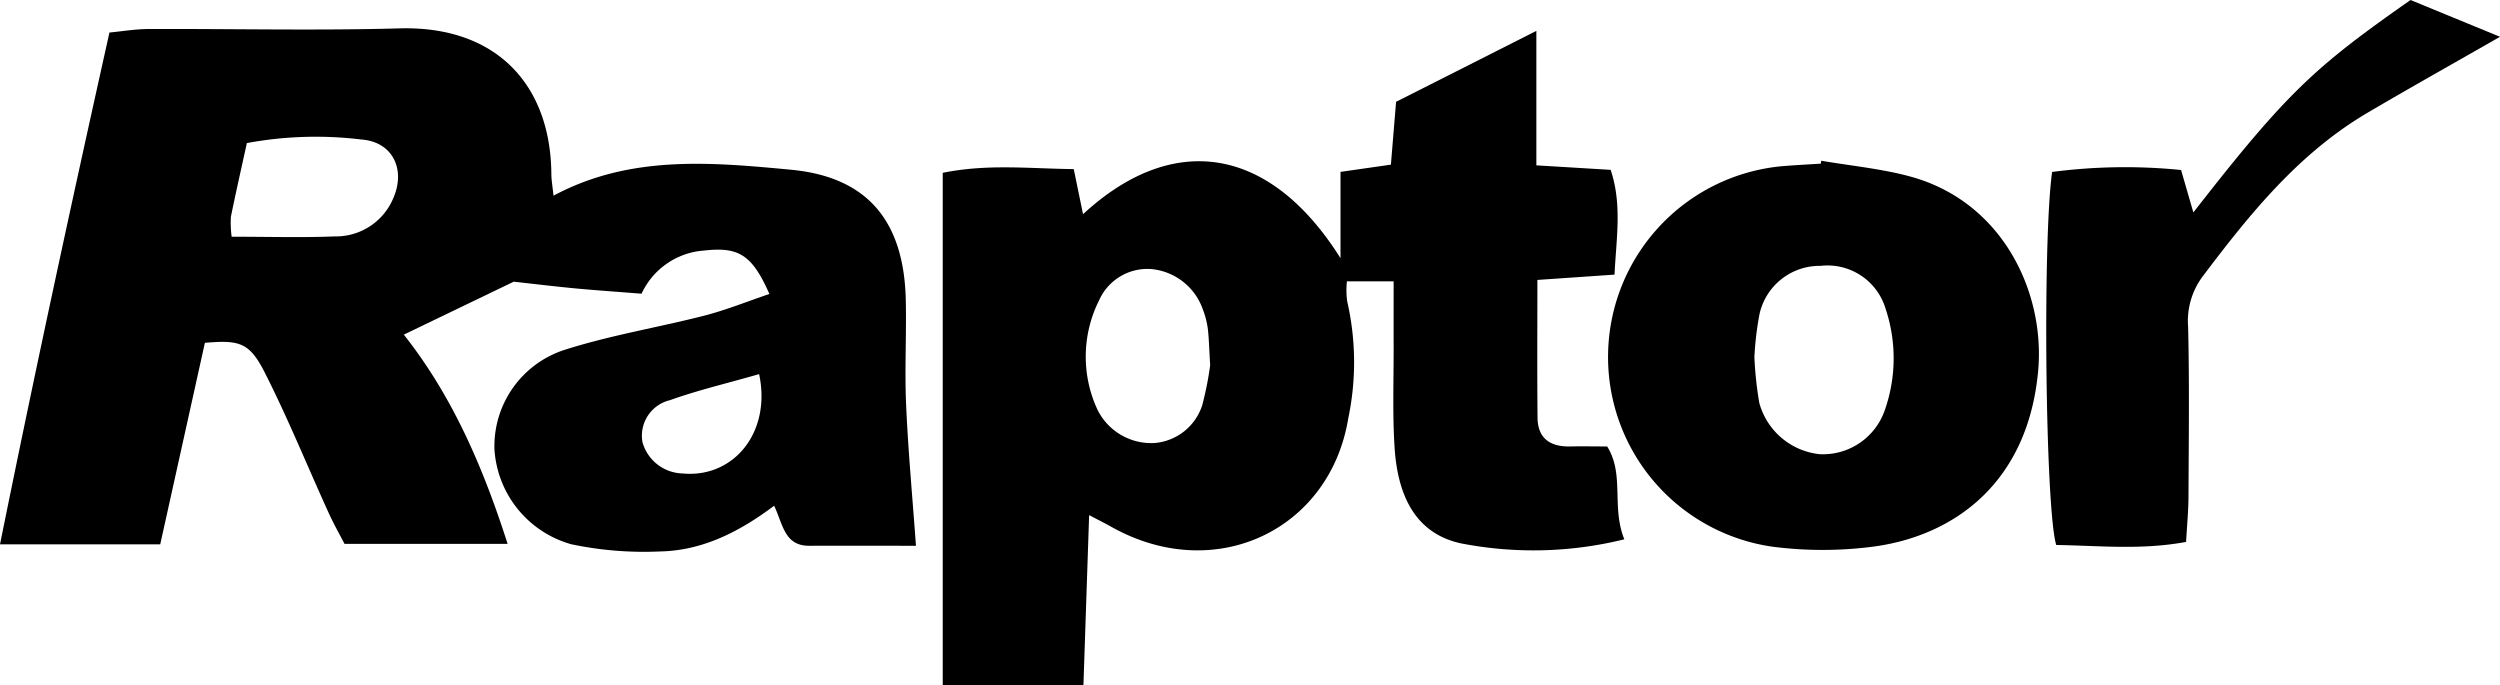
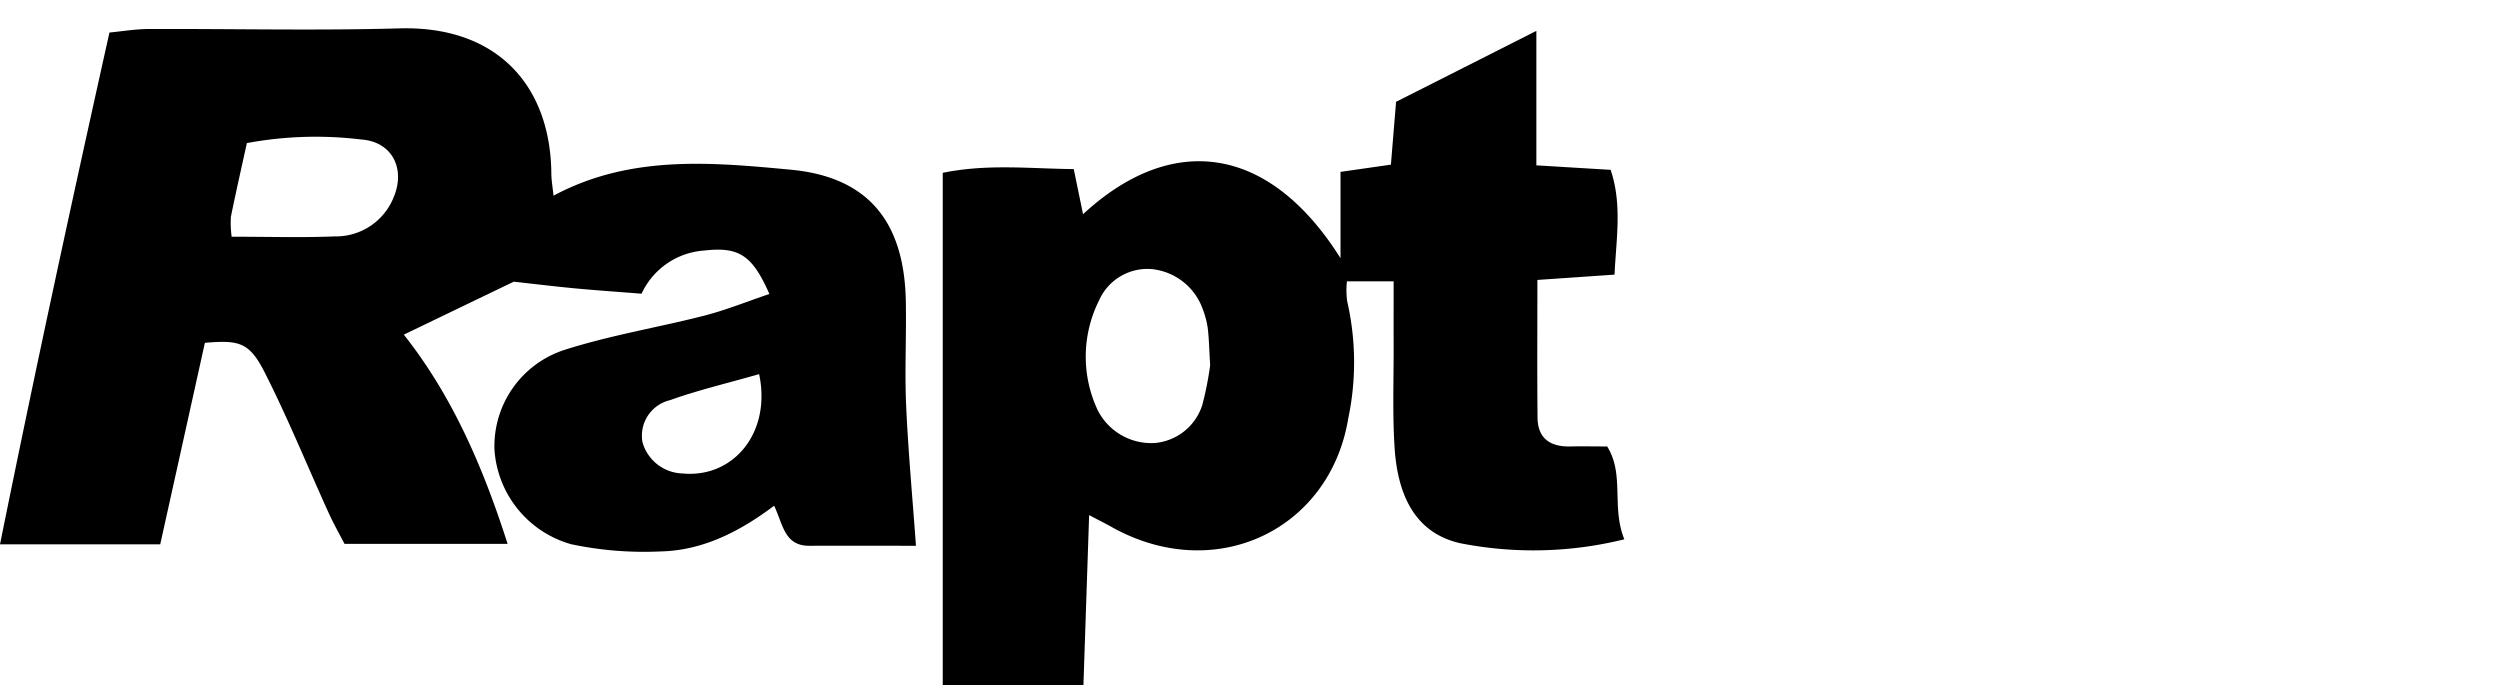
<svg xmlns="http://www.w3.org/2000/svg" width="188.483" height="51.664" viewBox="0 0 188.483 51.664">
  <g id="Raptor" transform="translate(-8666 -9490)">
    <path id="Path_1038" data-name="Path 1038" d="M221.277,323.235V284.6c3.38-.684,6.487-.319,9.878-.279l.7,3.4c6.67-6.169,14-5.287,19.411,3.316v-6.508l3.8-.545c.119-1.457.24-2.914.39-4.739l5.148-2.6,5.428-2.747v10.139l5.6.339c.876,2.612.425,5.144.293,7.9l-5.815.4c0,3.49-.024,6.939.011,10.387.016,1.555.947,2.2,2.46,2.168.872-.021,1.745,0,2.789,0,1.322,2.107.306,4.547,1.294,7a28.515,28.515,0,0,1-12.346.3c-3.574-.791-4.752-3.859-4.971-7.166-.173-2.612-.065-5.242-.075-7.864-.006-1.485,0-2.971,0-4.718h-3.522a6.258,6.258,0,0,0,.017,1.491,20.571,20.571,0,0,1,.079,8.862c-1.388,8.4-10.059,12.558-17.884,8.139-.415-.234-.844-.445-1.648-.868-.151,4.5-.29,8.674-.43,12.846ZM241.439,299.1c-.081-1.328-.091-2.069-.184-2.8a6.512,6.512,0,0,0-.379-1.433A4.568,4.568,0,0,0,237,291.856a3.987,3.987,0,0,0-3.938,2.365,9.473,9.473,0,0,0-.108,8.261,4.522,4.522,0,0,0,4.286,2.49,4.128,4.128,0,0,0,3.6-2.848A24.279,24.279,0,0,0,241.439,299.1Z" transform="translate(8515.799 9218.429)" />
    <path id="Path_1039" data-name="Path 1039" d="M169.588,286.262c5.784-3.1,11.917-2.518,17.9-1.957,5.867.552,8.539,3.97,8.66,9.86.055,2.622-.091,5.25.024,7.868.151,3.434.471,6.861.742,10.624-2.54,0-5.29-.008-8.041,0-1.878.008-1.977-1.6-2.651-3.019-2.59,1.945-5.382,3.383-8.594,3.446a26.569,26.569,0,0,1-6.7-.542,7.951,7.951,0,0,1-5.792-7.143,7.632,7.632,0,0,1,5.228-7.494c3.455-1.112,7.079-1.7,10.6-2.6,1.654-.427,3.249-1.076,4.9-1.632-1.306-2.969-2.328-3.573-4.945-3.272a5.625,5.625,0,0,0-4.693,3.252c-1.76-.14-3.374-.25-4.984-.4-1.626-.154-3.247-.352-4.652-.507l-8.288,3.992c3.631,4.593,5.949,9.91,7.826,15.776H153.832c-.325-.631-.8-1.47-1.2-2.344-1.6-3.516-3.055-7.1-4.8-10.546-1.164-2.3-1.905-2.492-4.527-2.269l-3.368,15.194H127.857c2.62-12.97,5.372-25.668,8.251-38.587,1.016-.1,1.982-.262,2.949-.266,6.311-.024,12.625.128,18.931-.048,7.334-.2,11.386,4.3,11.437,10.97C169.429,285.1,169.519,285.587,169.588,286.262Zm-24.266,3.094c2.785,0,5.281.077,7.77-.024a4.688,4.688,0,0,0,4.436-2.93c.92-2.148-.084-4.216-2.447-4.377a28.387,28.387,0,0,0-8.612.272c-.427,1.946-.837,3.749-1.205,5.559A7.962,7.962,0,0,0,145.322,289.356Zm39.768,10.359c-2.432.7-4.619,1.21-6.719,1.964a2.753,2.753,0,0,0-2.077,3.162,3.23,3.23,0,0,0,3.02,2.363C183.136,307.572,186.028,304.147,185.09,299.715Z" transform="translate(8538.143 9218.491)" />
-     <path id="Path_1040" data-name="Path 1040" d="M303.278,286.767c2.22.381,4.486.593,6.651,1.174,7.057,1.891,10.251,8.809,9.7,14.7-.771,8.314-6.2,12.312-12.21,13.191a29.47,29.47,0,0,1-7.849.03,14.448,14.448,0,0,1,.663-28.675c1-.084,2.009-.138,3.014-.2Zm-5.04,14.815a28.1,28.1,0,0,0,.367,3.432,5.288,5.288,0,0,0,4.549,3.877,4.933,4.933,0,0,0,4.919-3.328,11.789,11.789,0,0,0,.056-7.639,4.57,4.57,0,0,0-4.91-3.23,4.642,4.642,0,0,0-4.6,3.658A24.064,24.064,0,0,0,298.237,301.582Z" transform="translate(8500.031 9215.351)" />
-     <path id="Path_1041" data-name="Path 1041" d="M358.094,270.84l6.746,2.774c-3.586,2.053-6.8,3.851-9.974,5.719-5.209,3.065-8.892,7.639-12.448,12.353a5.62,5.62,0,0,0-1.092,3.812c.1,4.24.046,8.483.027,12.725,0,1.1-.11,2.195-.18,3.473-3.387.632-6.612.277-9.789.233-.821-2.607-1.042-22.936-.312-28.125a42.15,42.15,0,0,1,9.722-.147l.927,3.2C348.82,277.738,350.9,275.883,358.094,270.84Z" transform="translate(8489.644 9219.16)" />
  </g>
</svg>